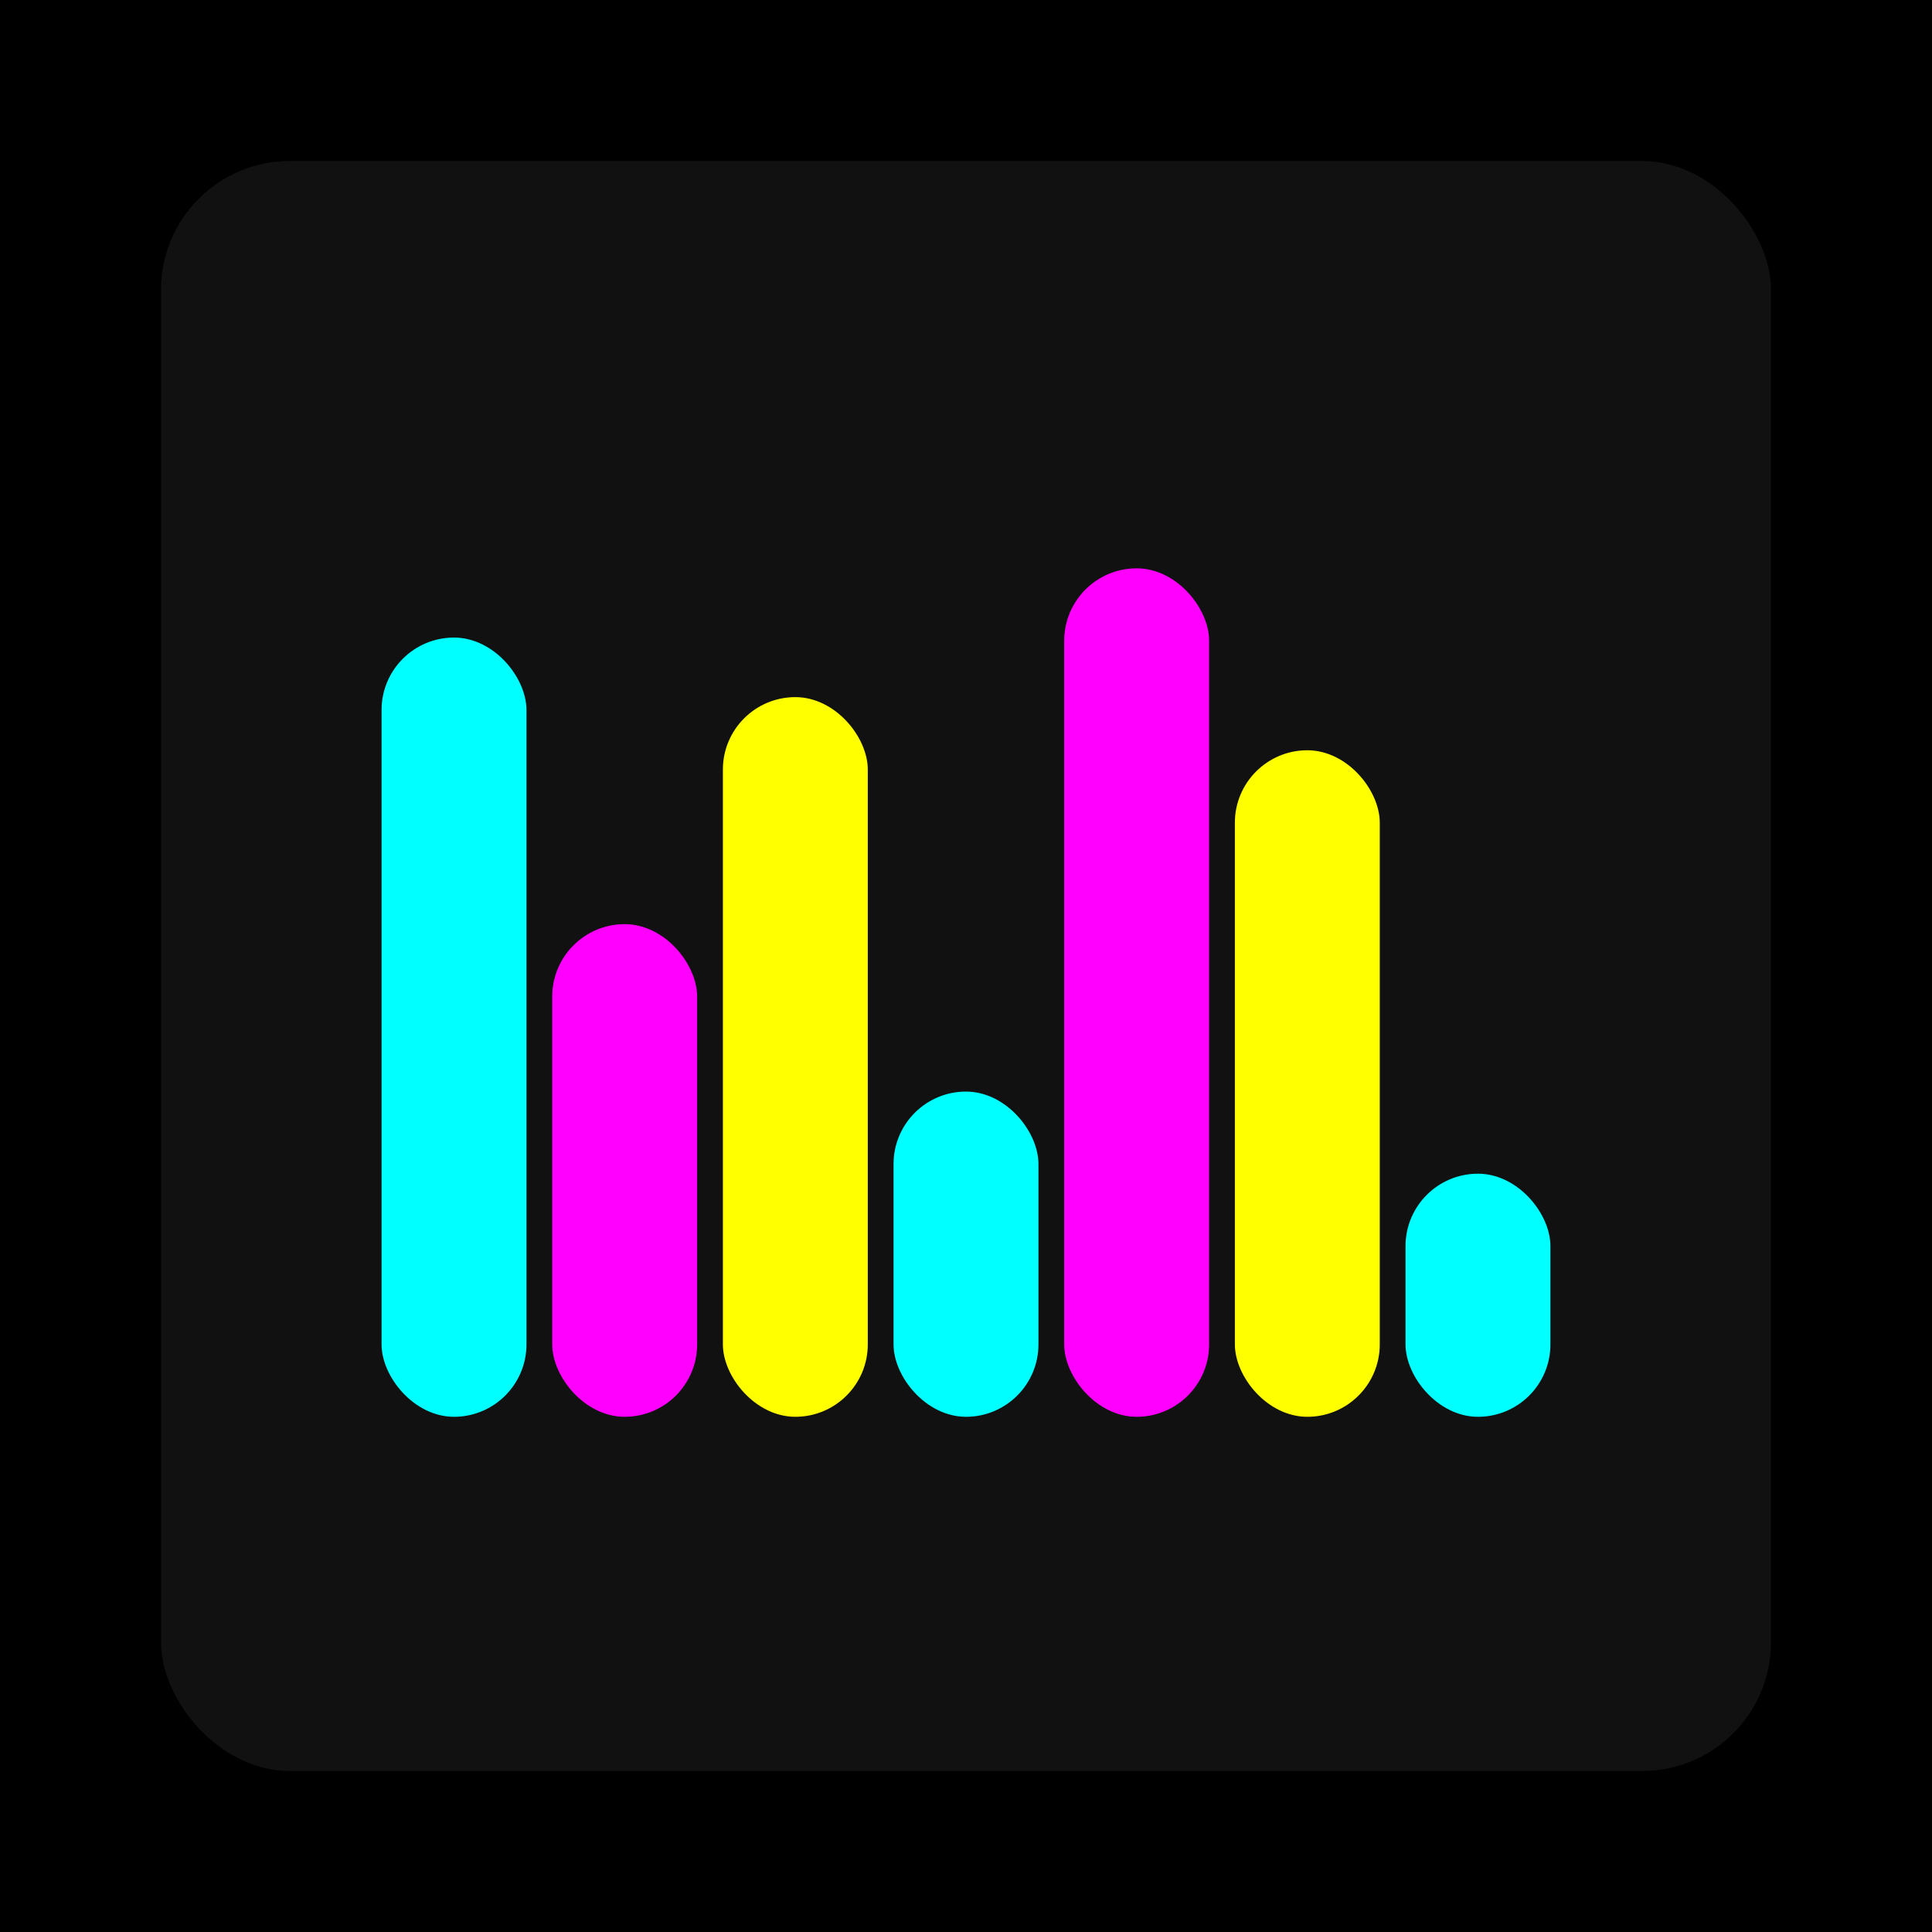
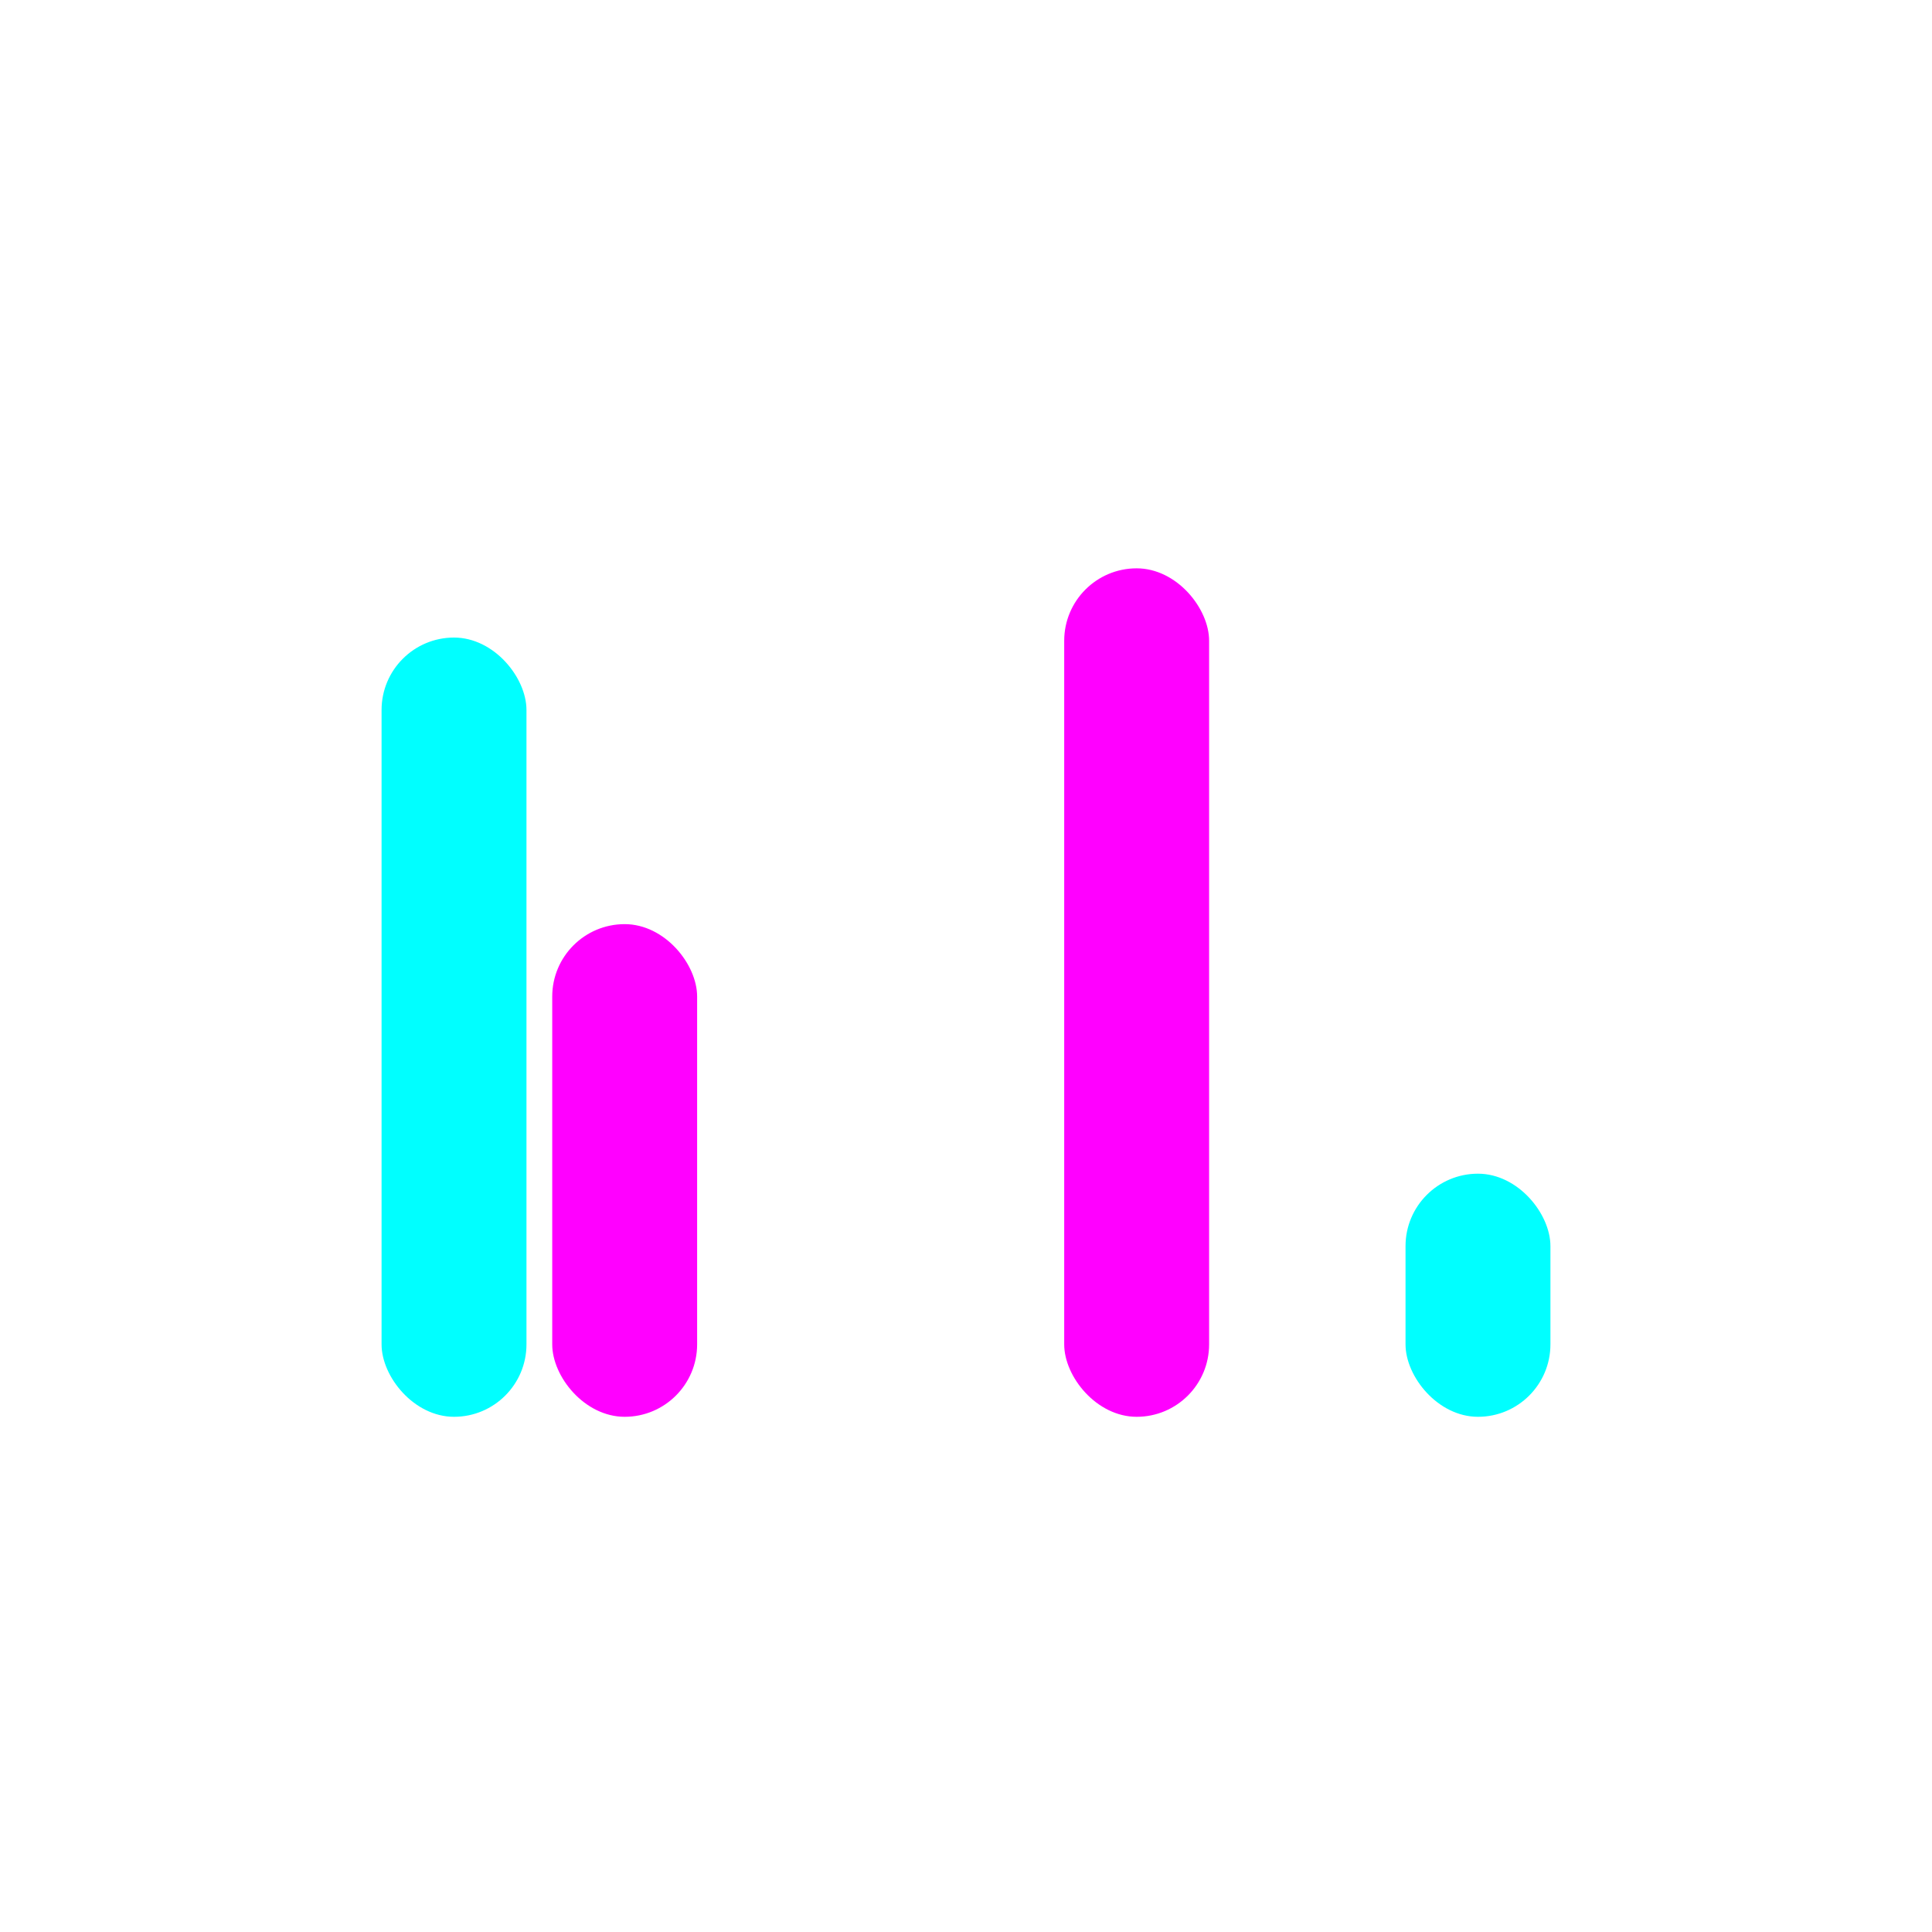
<svg xmlns="http://www.w3.org/2000/svg" width="1200" height="1200">
-   <rect x="0" y="0" width="1200" height="1200" fill="#000000" />
-   <rect x="100" y="100" width="1000" height="1000" fill="#111111" rx="80" ry="80" />
  <rect x="237" y="396" width="90" height="484" fill="#00FFFF" rx="45" ry="45" />
  <rect x="343" y="574" width="90" height="306" fill="#FF00FF" rx="45" ry="45" />
-   <rect x="449" y="433" width="90" height="447" fill="#FFFF00" rx="45" ry="45" />
-   <rect x="555" y="678" width="90" height="202" fill="#00FFFF" rx="45" ry="45" />
  <rect x="661" y="353" width="90" height="527" fill="#FF00FF" rx="45" ry="45" />
-   <rect x="767" y="466" width="90" height="414" fill="#FFFF00" rx="45" ry="45" />
  <rect x="873" y="729" width="90" height="151" fill="#00FFFF" rx="45" ry="45" />
</svg>